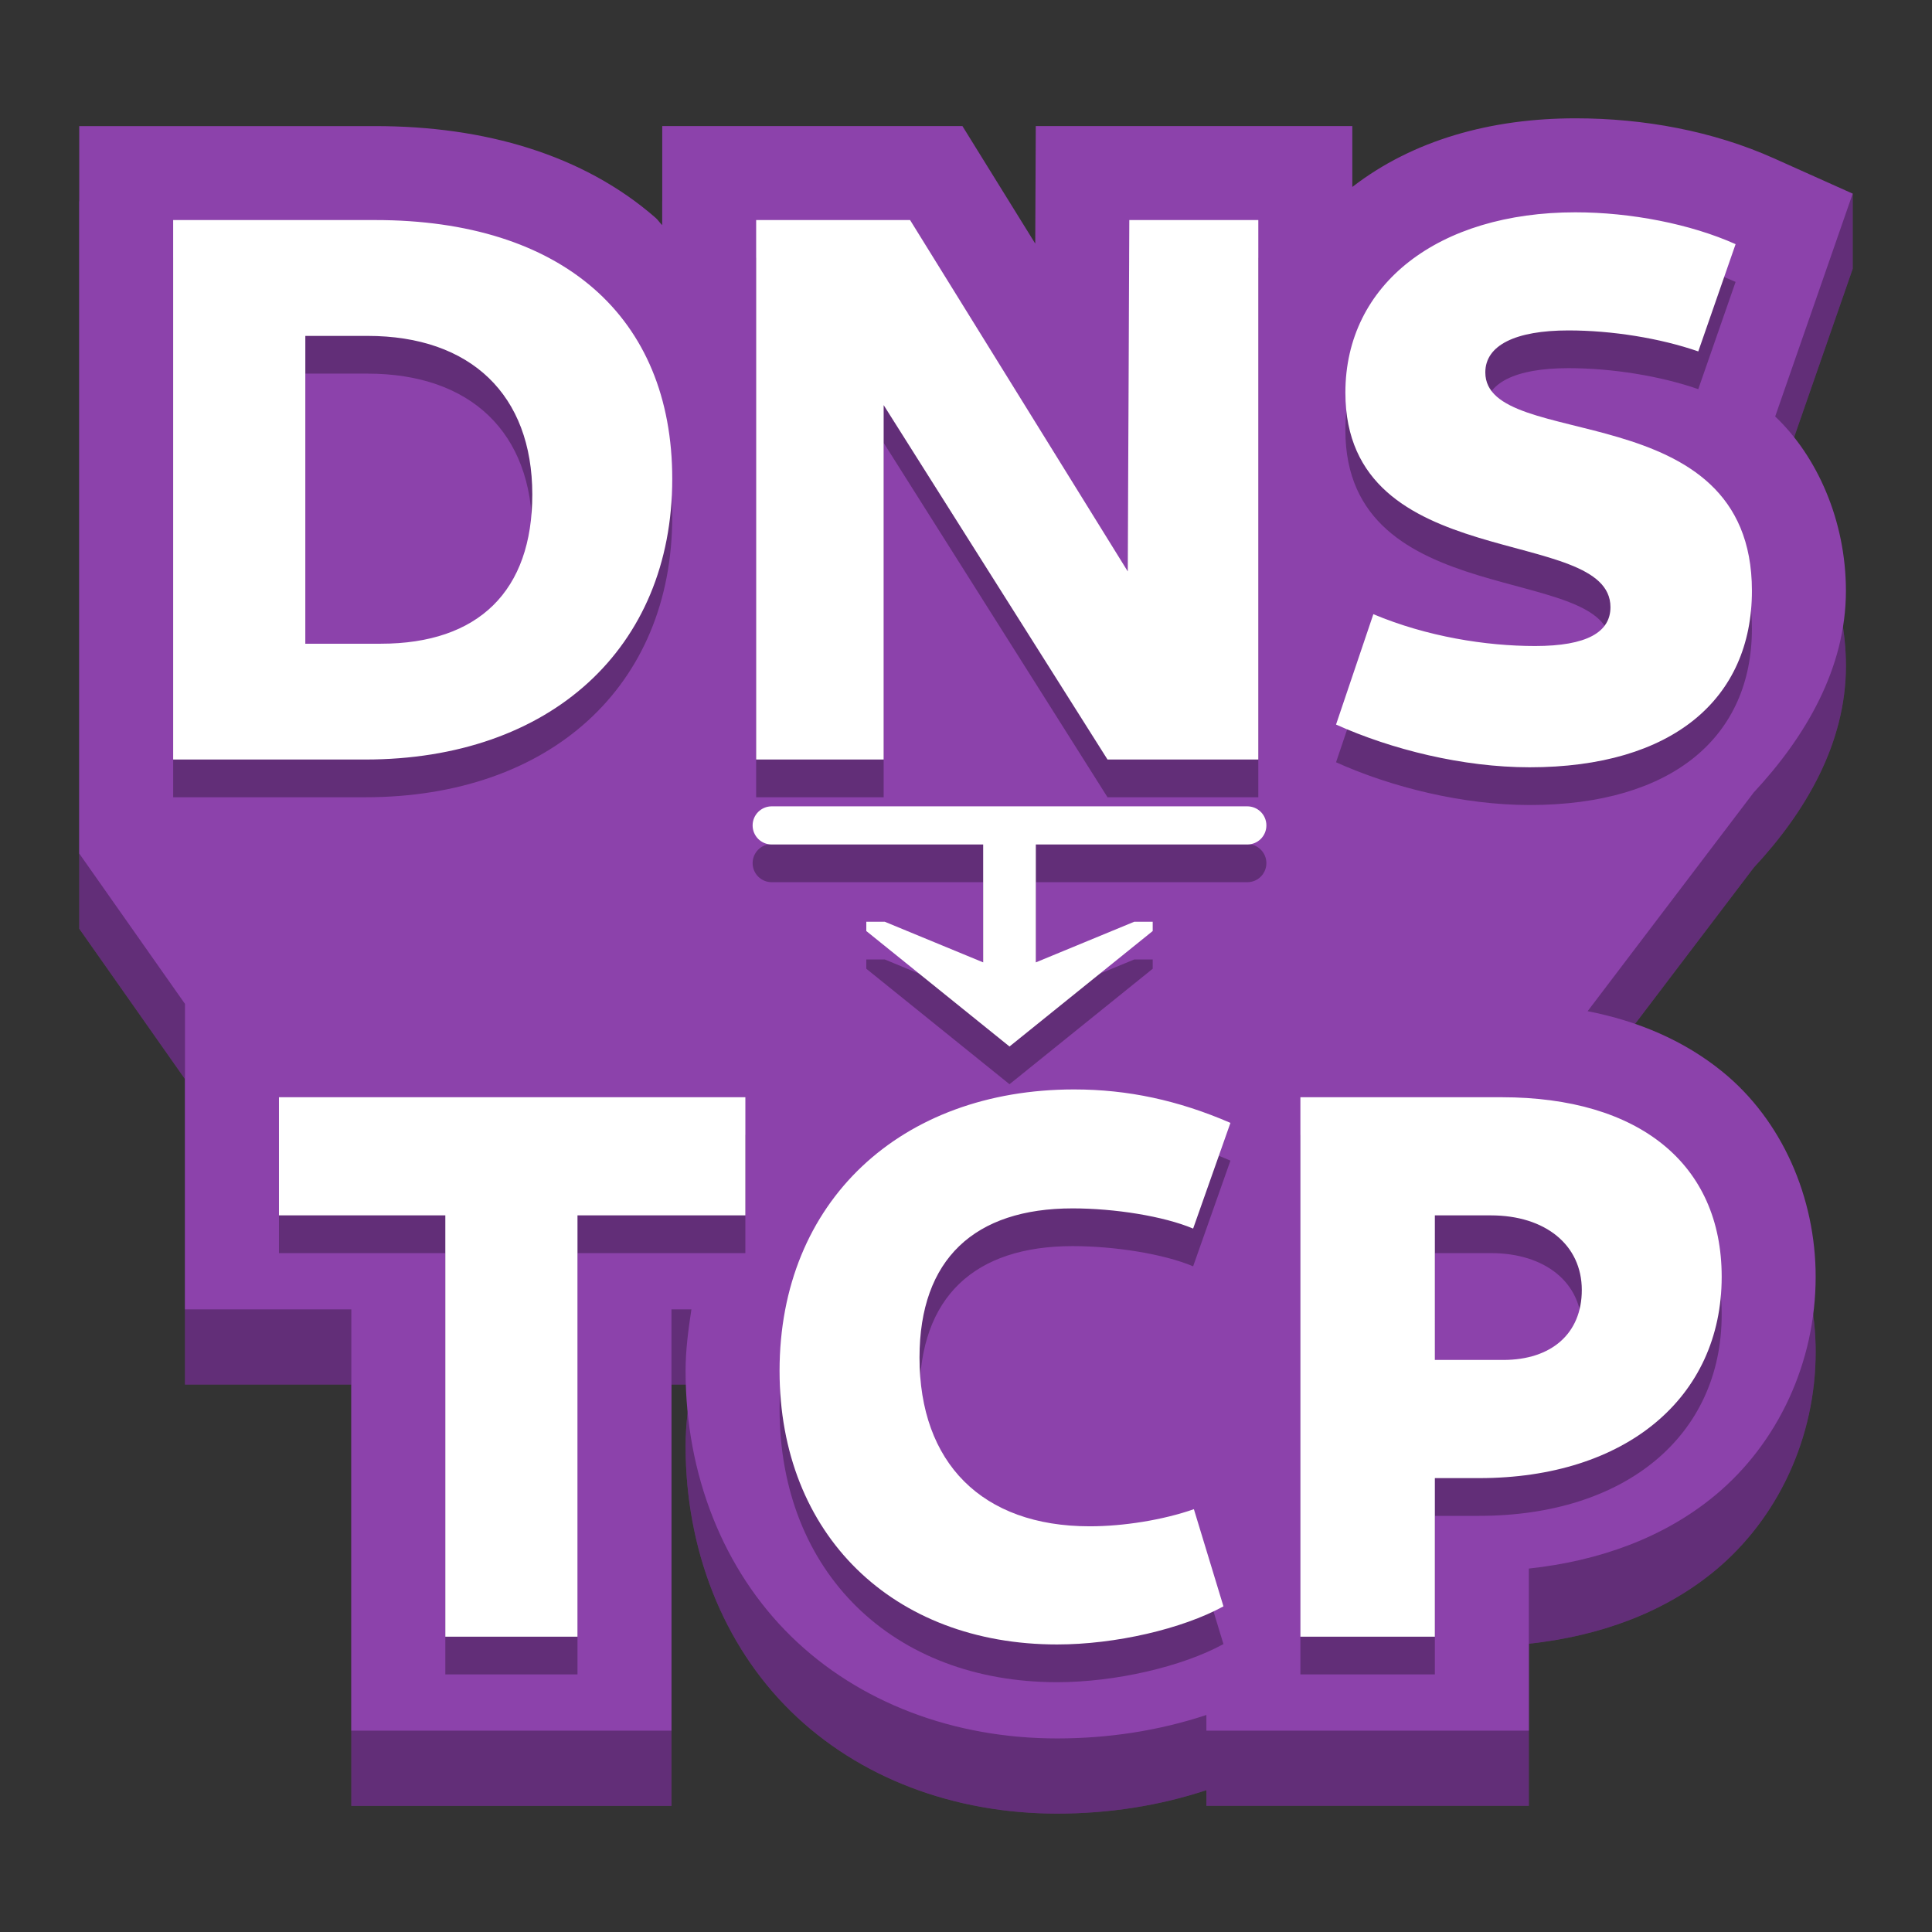
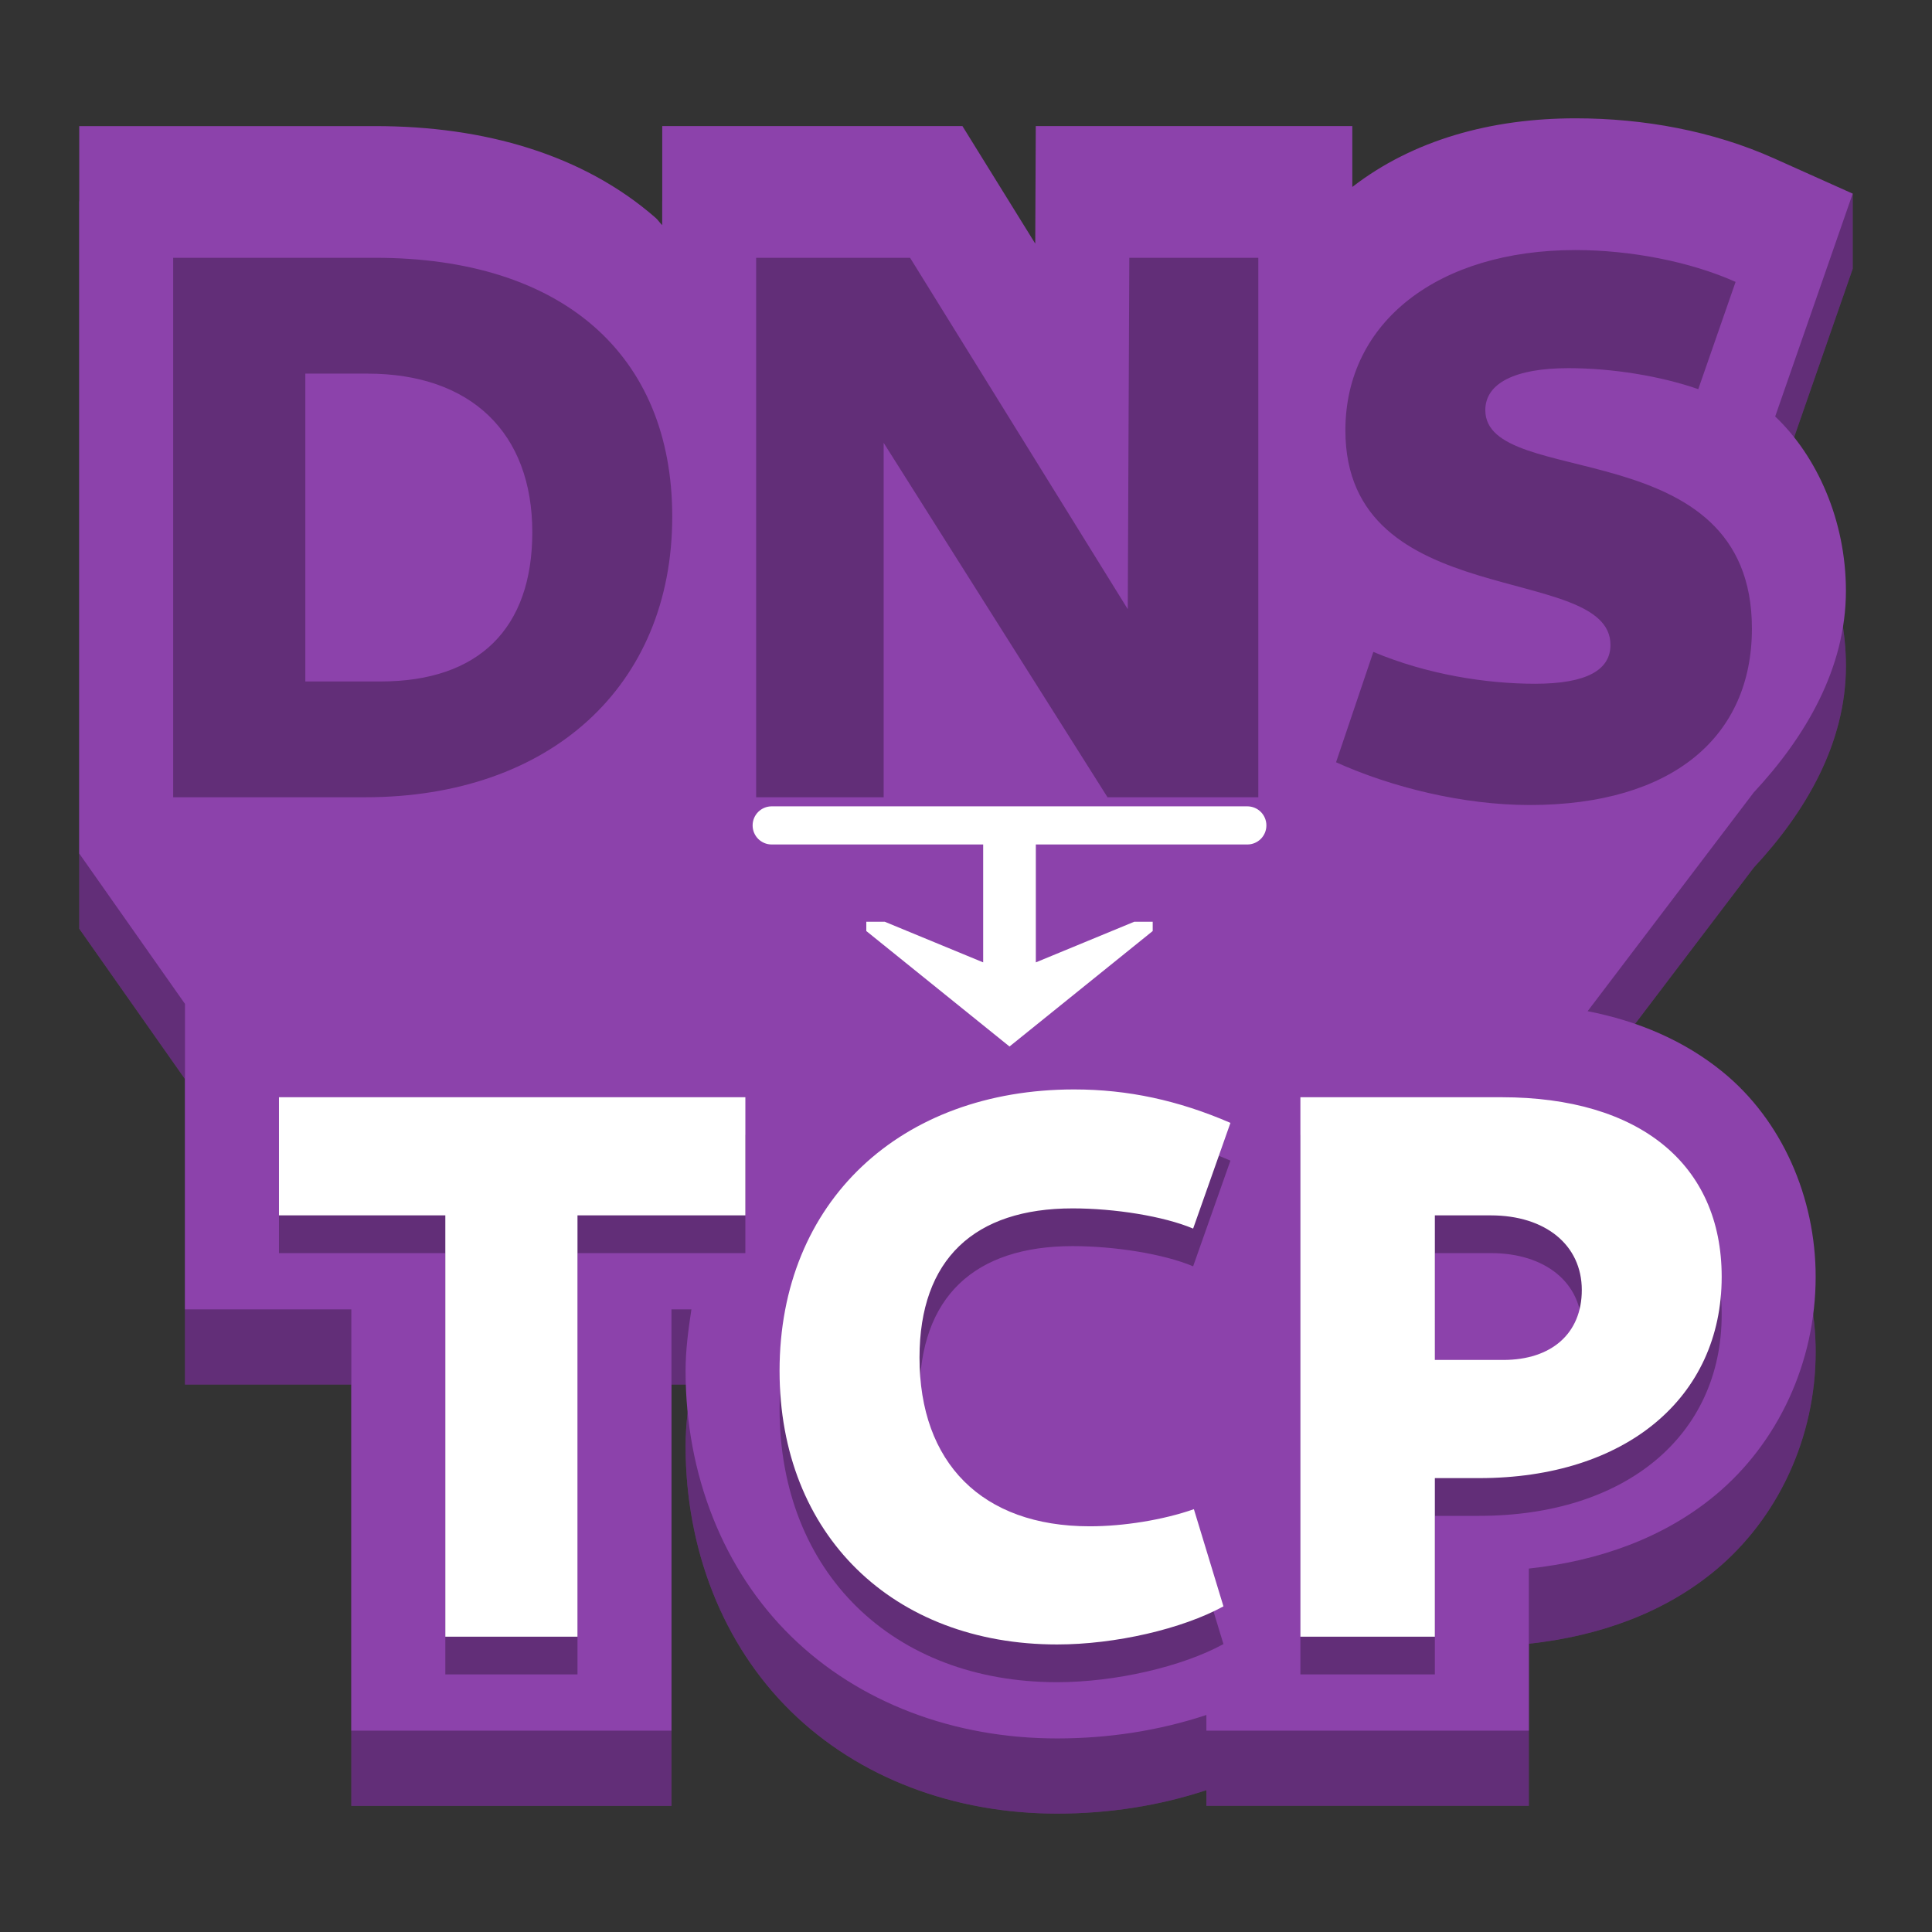
<svg xmlns="http://www.w3.org/2000/svg" width="512" height="512" version="1.1" viewBox="0 0 135.47 135.47">
  <rect x="0" y="0" width="135.47" height="135.47" fill="#333333" stroke="none" />
  <path d="m46.435 14.112v6.948c-0.172-0.161-0.293-0.366-0.471-0.521-5.072-4.423-11.972-6.426-19.648-6.426h-20.76v51.006l7.414 10.543v21.42h11.665v29.543h22.447v-29.543h1.399c-0.214 1.414-0.409 2.837-0.409 4.311 0 7.271 2.637 13.951 7.394 18.612 4.757 4.662 11.437 7.164 18.655 7.164 3.613 0 7.163-0.549 10.47-1.646v1.101h22.609v-11.367c4.959-0.534 9.495-2.174 13.071-5.142 4.403-3.655 7.041-9.319 7.041-15.317 0-5.558-2.35-10.967-6.522-14.367-2.7-2.2-5.929-3.565-9.468-4.256l11.643-15.332c3.663-3.931 6.469-8.743 6.469-14.143 0-4.931-2.023-9.439-4.96-12.225l5.435-15.626v-5.271l-5.512 2.8c-4.287-1.922-9.129-2.81-13.925-2.81-5.917 0-11.386 1.517-15.649 4.812v-4.269h-22.196l-0.037 8.242-5.106-8.242z" color="#000000" color-rendering="auto" dominant-baseline="auto" fill="#8c42ab" image-rendering="auto" shape-rendering="auto" solid-color="#000000" stop-color="#000000" style="font-feature-settings:normal;font-variant-alternates:normal;font-variant-caps:normal;font-variant-east-asian:normal;font-variant-ligatures:normal;font-variant-numeric:normal;font-variant-position:normal;font-variation-settings:normal;inline-size:0;isolation:auto;mix-blend-mode:normal;shape-margin:0;shape-padding:0;text-decoration-color:#000000;text-decoration-line:none;text-decoration-style:solid;text-indent:0;text-orientation:mixed;text-transform:none;white-space:normal" />
  <path d="m46.435 14.112v6.948c-0.172-0.161-0.293-0.366-0.471-0.521-5.072-4.423-11.972-6.426-19.648-6.426h-20.76v51.006l7.414 10.543v21.42h11.665v29.543h22.447v-29.543h1.399c-0.214 1.414-0.409 2.837-0.409 4.311 0 7.271 2.637 13.951 7.394 18.612 4.757 4.662 11.437 7.164 18.655 7.164 3.613 0 7.163-0.549 10.47-1.646v1.101h22.609v-11.367c4.959-0.534 9.495-2.174 13.071-5.142 4.403-3.655 7.041-9.319 7.041-15.317 0-5.558-2.35-10.967-6.522-14.367-2.7-2.2-5.929-3.565-9.468-4.256l11.643-15.332c3.663-3.931 6.469-8.743 6.469-14.143 0-4.931-2.023-9.439-4.96-12.225l5.435-15.626v-5.271l-5.512 2.8c-4.287-1.922-9.129-2.81-13.925-2.81-5.917 0-11.386 1.517-15.649 4.812v-4.269h-22.196l-0.037 8.242-5.106-8.242z" color="#000000" color-rendering="auto" dominant-baseline="auto" image-rendering="auto" opacity=".3" shape-rendering="auto" solid-color="#000000" stop-color="#000000" style="font-feature-settings:normal;font-variant-alternates:normal;font-variant-caps:normal;font-variant-east-asian:normal;font-variant-ligatures:normal;font-variant-numeric:normal;font-variant-position:normal;font-variation-settings:normal;inline-size:0;isolation:auto;mix-blend-mode:normal;shape-margin:0;shape-padding:0;text-decoration-color:#000000;text-decoration-line:none;text-decoration-style:solid;text-indent:0;text-orientation:mixed;text-transform:none;white-space:normal" />
  <path d="m46.435 8.841v6.948c-0.172-0.161-0.293-0.366-0.471-0.521-5.072-4.423-11.972-6.426-19.648-6.426h-20.76v51.006l7.414 10.543v21.42h11.665v29.543h22.447v-29.543h1.399c-0.214 1.414-0.409 2.837-0.409 4.311 0 7.271 2.637 13.951 7.394 18.612 4.757 4.662 11.437 7.164 18.655 7.164 3.613 0 7.163-0.549 10.47-1.646v1.101h22.609v-11.367c4.959-0.534 9.495-2.174 13.071-5.142 4.403-3.655 7.041-9.319 7.041-15.317 0-5.558-2.35-10.967-6.522-14.367-2.7-2.2-5.929-3.565-9.468-4.256l11.643-15.332c3.663-3.931 6.469-8.743 6.469-14.143 0-4.931-2.023-9.439-4.96-12.225l5.435-15.626-5.512-2.471c-4.287-1.922-9.129-2.81-13.925-2.81-5.917 0-11.386 1.517-15.649 4.812v-4.269h-22.196l-0.037 8.242-5.106-8.242z" color="#000000" color-rendering="auto" dominant-baseline="auto" fill="#8c42ab" image-rendering="auto" shape-rendering="auto" solid-color="#000000" stop-color="#000000" style="font-feature-settings:normal;font-variant-alternates:normal;font-variant-caps:normal;font-variant-east-asian:normal;font-variant-ligatures:normal;font-variant-numeric:normal;font-variant-position:normal;font-variation-settings:normal;inline-size:0;isolation:auto;mix-blend-mode:normal;shape-margin:0;shape-padding:0;text-decoration-color:#000000;text-decoration-line:none;text-decoration-style:solid;text-indent:0;text-orientation:mixed;text-transform:none;white-space:normal" />
  <path d="m110.47 17.533c-9.593 0-16.133 5.014-16.133 12.644 0 12.863 18.587 9.21 18.587 15.042 0 1.744-1.636 2.725-5.288 2.725-3.434 0-7.577-0.652-11.338-2.233l-2.616 7.739c3.87 1.744 8.886 2.997 13.573 2.997 10.029 0 15.588-4.797 15.588-12.373 0-13.899-18.694-9.702-18.694-15.316 0-1.908 2.125-2.943 5.831-2.943 3.052 0 6.431 0.545 9.102 1.472l2.616-7.521c-3.161-1.417-7.359-2.233-11.228-2.233zm-98.328 0.543v37.827h13.464c12.972 0 21.531-7.794 21.531-19.676 0-11.392-7.742-18.151-20.823-18.151zm40.879 0v37.827h8.94v-24.852l15.697 24.852h10.574v-37.827h-9.046l-0.109 24.637-15.263-24.637zm-31.612 8.123h4.359c7.249 0 11.556 4.143 11.556 11.119 0 6.759-3.759 10.465-10.627 10.465h-5.288z" opacity=".3" />
-   <path d="m110.47 14.887c-9.593 0-16.133 5.014-16.133 12.644 0 12.863 18.587 9.21 18.587 15.042 0 1.744-1.636 2.725-5.288 2.725-3.434 0-7.577-0.652-11.338-2.233l-2.616 7.739c3.87 1.744 8.886 2.997 13.573 2.997 10.029 0 15.588-4.797 15.588-12.373 0-13.899-18.694-9.702-18.694-15.316 0-1.908 2.125-2.943 5.831-2.943 3.052 0 6.431 0.545 9.102 1.472l2.616-7.521c-3.161-1.417-7.359-2.233-11.228-2.233zm-98.328 0.543v37.827h13.464c12.972 0 21.531-7.794 21.531-19.676 0-11.392-7.742-18.151-20.823-18.151zm40.879 0v37.827h8.94v-24.852l15.697 24.852h10.574v-37.827h-9.046l-0.109 24.637-15.263-24.637zm-31.612 8.123h4.359c7.249 0 11.556 4.143 11.556 11.119 0 6.759-3.759 10.465-10.627 10.465h-5.288z" fill="#fff" />
  <path d="m75.32 79.036c-12.155 0-20.658 7.849-20.658 19.732 0 11.501 7.96 19.186 19.46 19.186 4.088 0 8.776-1.091 11.665-2.672l-2.073-6.813c-2.18 0.763-4.959 1.2-7.303 1.2-7.576 0-11.936-4.469-11.936-11.827 0-6.922 3.868-10.465 10.736-10.465 2.943 0 6.379 0.544 8.45 1.416l2.616-7.412c-3.652-1.581-7.196-2.345-10.957-2.345zm-55.759 0.546v8.285h11.665v29.542h9.267v-29.542h11.771v-8.285zm71.621 0v37.827h9.429v-11.119h3.106c10.247 0 17.006-5.613 17.006-14.116 0-7.903-5.778-12.591-15.426-12.591zm9.429 8.285h3.926c3.815 0 6.377 2.071 6.377 5.232 0 3.052-2.127 4.905-5.506 4.905h-4.796z" opacity=".3" />
  <path d="m75.32 76.39c-12.155 0-20.658 7.849-20.658 19.732 0 11.501 7.96 19.186 19.46 19.186 4.088 0 8.776-1.091 11.665-2.672l-2.073-6.813c-2.18 0.763-4.959 1.2-7.303 1.2-7.576 0-11.936-4.469-11.936-11.827 0-6.922 3.868-10.465 10.736-10.465 2.943 0 6.379 0.544 8.45 1.416l2.616-7.412c-3.652-1.581-7.196-2.345-10.957-2.345zm-55.759 0.546v8.285h11.665v29.542h9.267v-29.542h11.771v-8.285zm71.621 0v37.827h9.429v-11.119h3.106c10.247 0 17.006-5.613 17.006-14.116 0-7.903-5.778-12.591-15.426-12.591zm9.429 8.285h3.926c3.815 0 6.377 2.071 6.377 5.232 0 3.052-2.127 4.905-5.506 4.905h-4.796z" fill="#fff" />
-   <path d="m54.11 59.185c-0.185 0-0.361 0.037-0.521 0.105-0.16 0.068-0.304 0.165-0.425 0.286s-0.218 0.265-0.286 0.425c-0.068 0.16-0.105 0.336-0.105 0.521 0 0.185 0.037 0.361 0.105 0.521 0.068 0.16 0.165 0.304 0.286 0.425s0.265 0.218 0.425 0.286c0.16 0.068 0.336 0.105 0.521 0.105h14.829v8.267l-6.898-2.848h-1.297v0.65l10.041 8.097 10.041-8.097v-0.65h-1.297l-6.898 2.848v-8.267h14.829c0.185 0 0.361-0.037 0.521-0.105 0.16-0.067 0.304-0.165 0.425-0.286 0.121-0.121 0.218-0.265 0.286-0.425s0.105-0.336 0.105-0.521c0-0.185-0.037-0.361-0.105-0.521-0.068-0.16-0.165-0.304-0.286-0.425-0.121-0.121-0.265-0.219-0.425-0.286s-0.336-0.105-0.521-0.105h-33.35z" opacity=".3" stroke-width=".137" />
  <path d="m54.11 56.54c-0.185 0-0.361 0.037-0.521 0.105-0.16 0.068-0.304 0.165-0.425 0.286s-0.218 0.265-0.286 0.425c-0.068 0.16-0.105 0.336-0.105 0.521 0 0.185 0.037 0.361 0.105 0.521 0.068 0.16 0.165 0.304 0.286 0.425s0.265 0.218 0.425 0.286c0.16 0.068 0.336 0.105 0.521 0.105h14.829v8.267l-6.898-2.848h-1.297v0.65l10.041 8.097 10.041-8.097v-0.65h-1.297l-6.898 2.848v-8.267h14.829c0.185 0 0.361-0.037 0.521-0.105 0.16-0.067 0.304-0.165 0.425-0.286 0.121-0.121 0.218-0.265 0.286-0.425s0.105-0.336 0.105-0.521c0-0.185-0.037-0.361-0.105-0.521-0.068-0.16-0.165-0.304-0.286-0.425-0.121-0.121-0.265-0.219-0.425-0.286s-0.336-0.105-0.521-0.105h-33.35z" fill="#fff" stroke-width=".137" />
</svg>